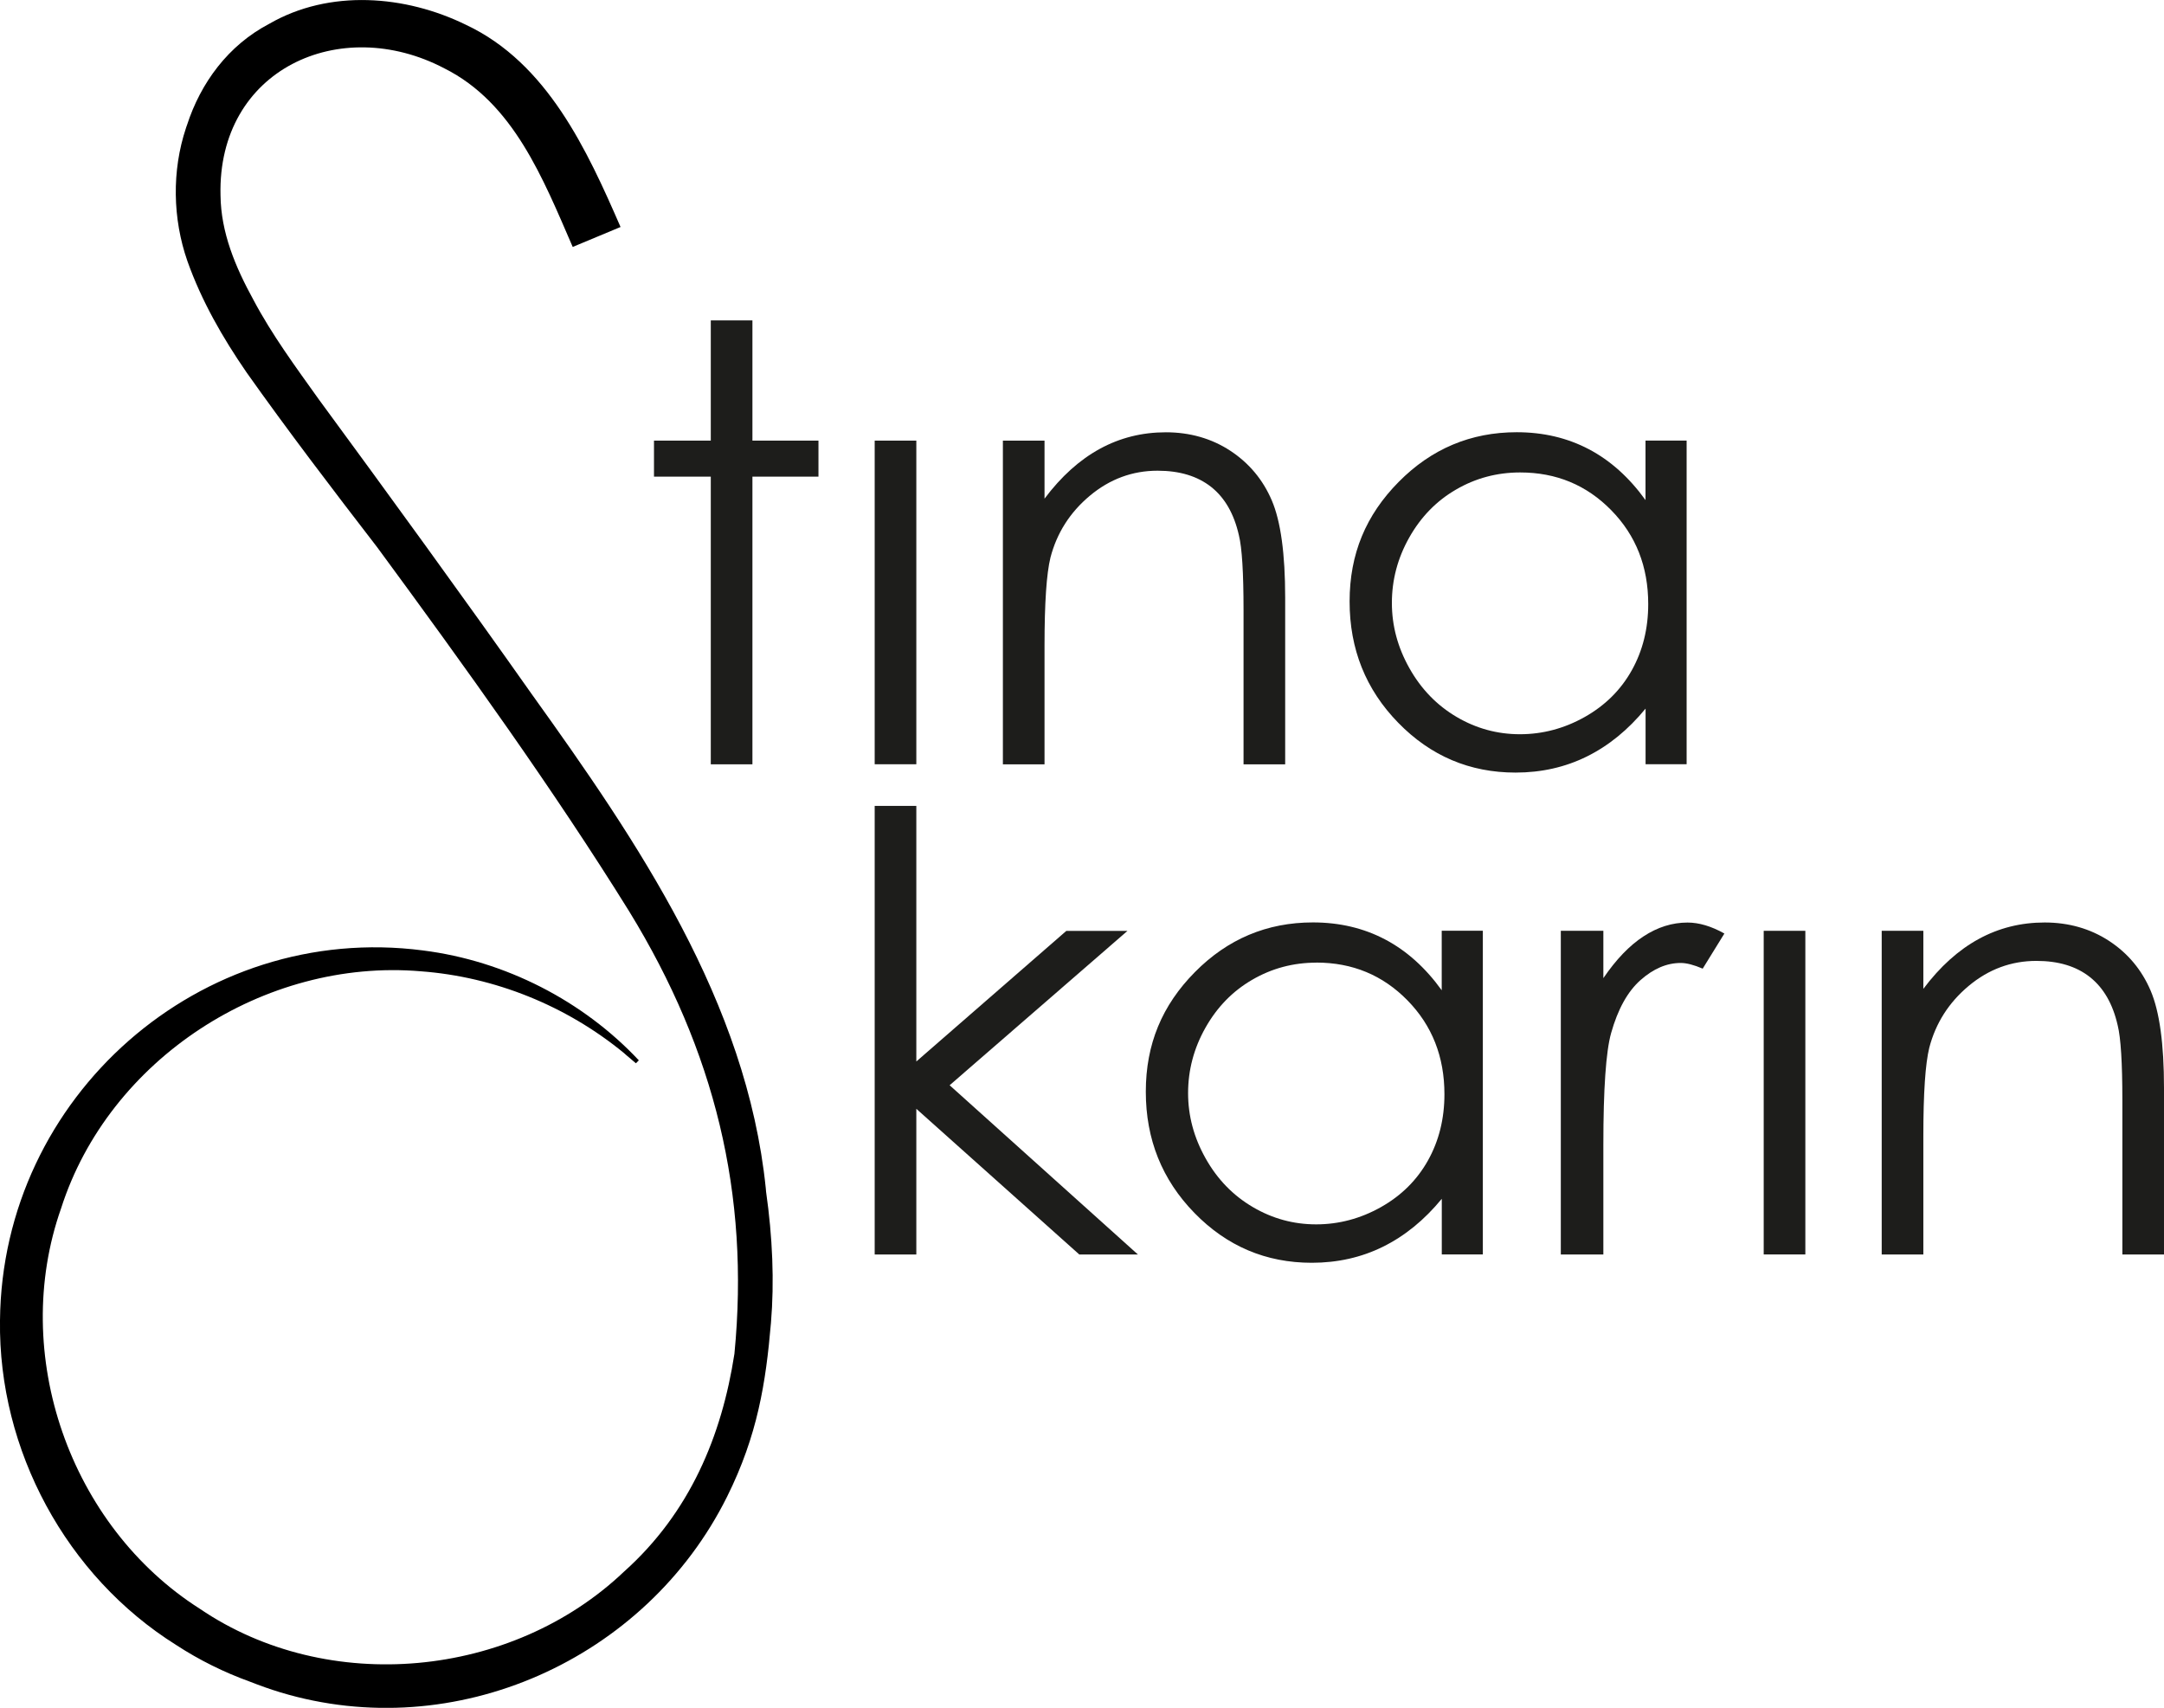
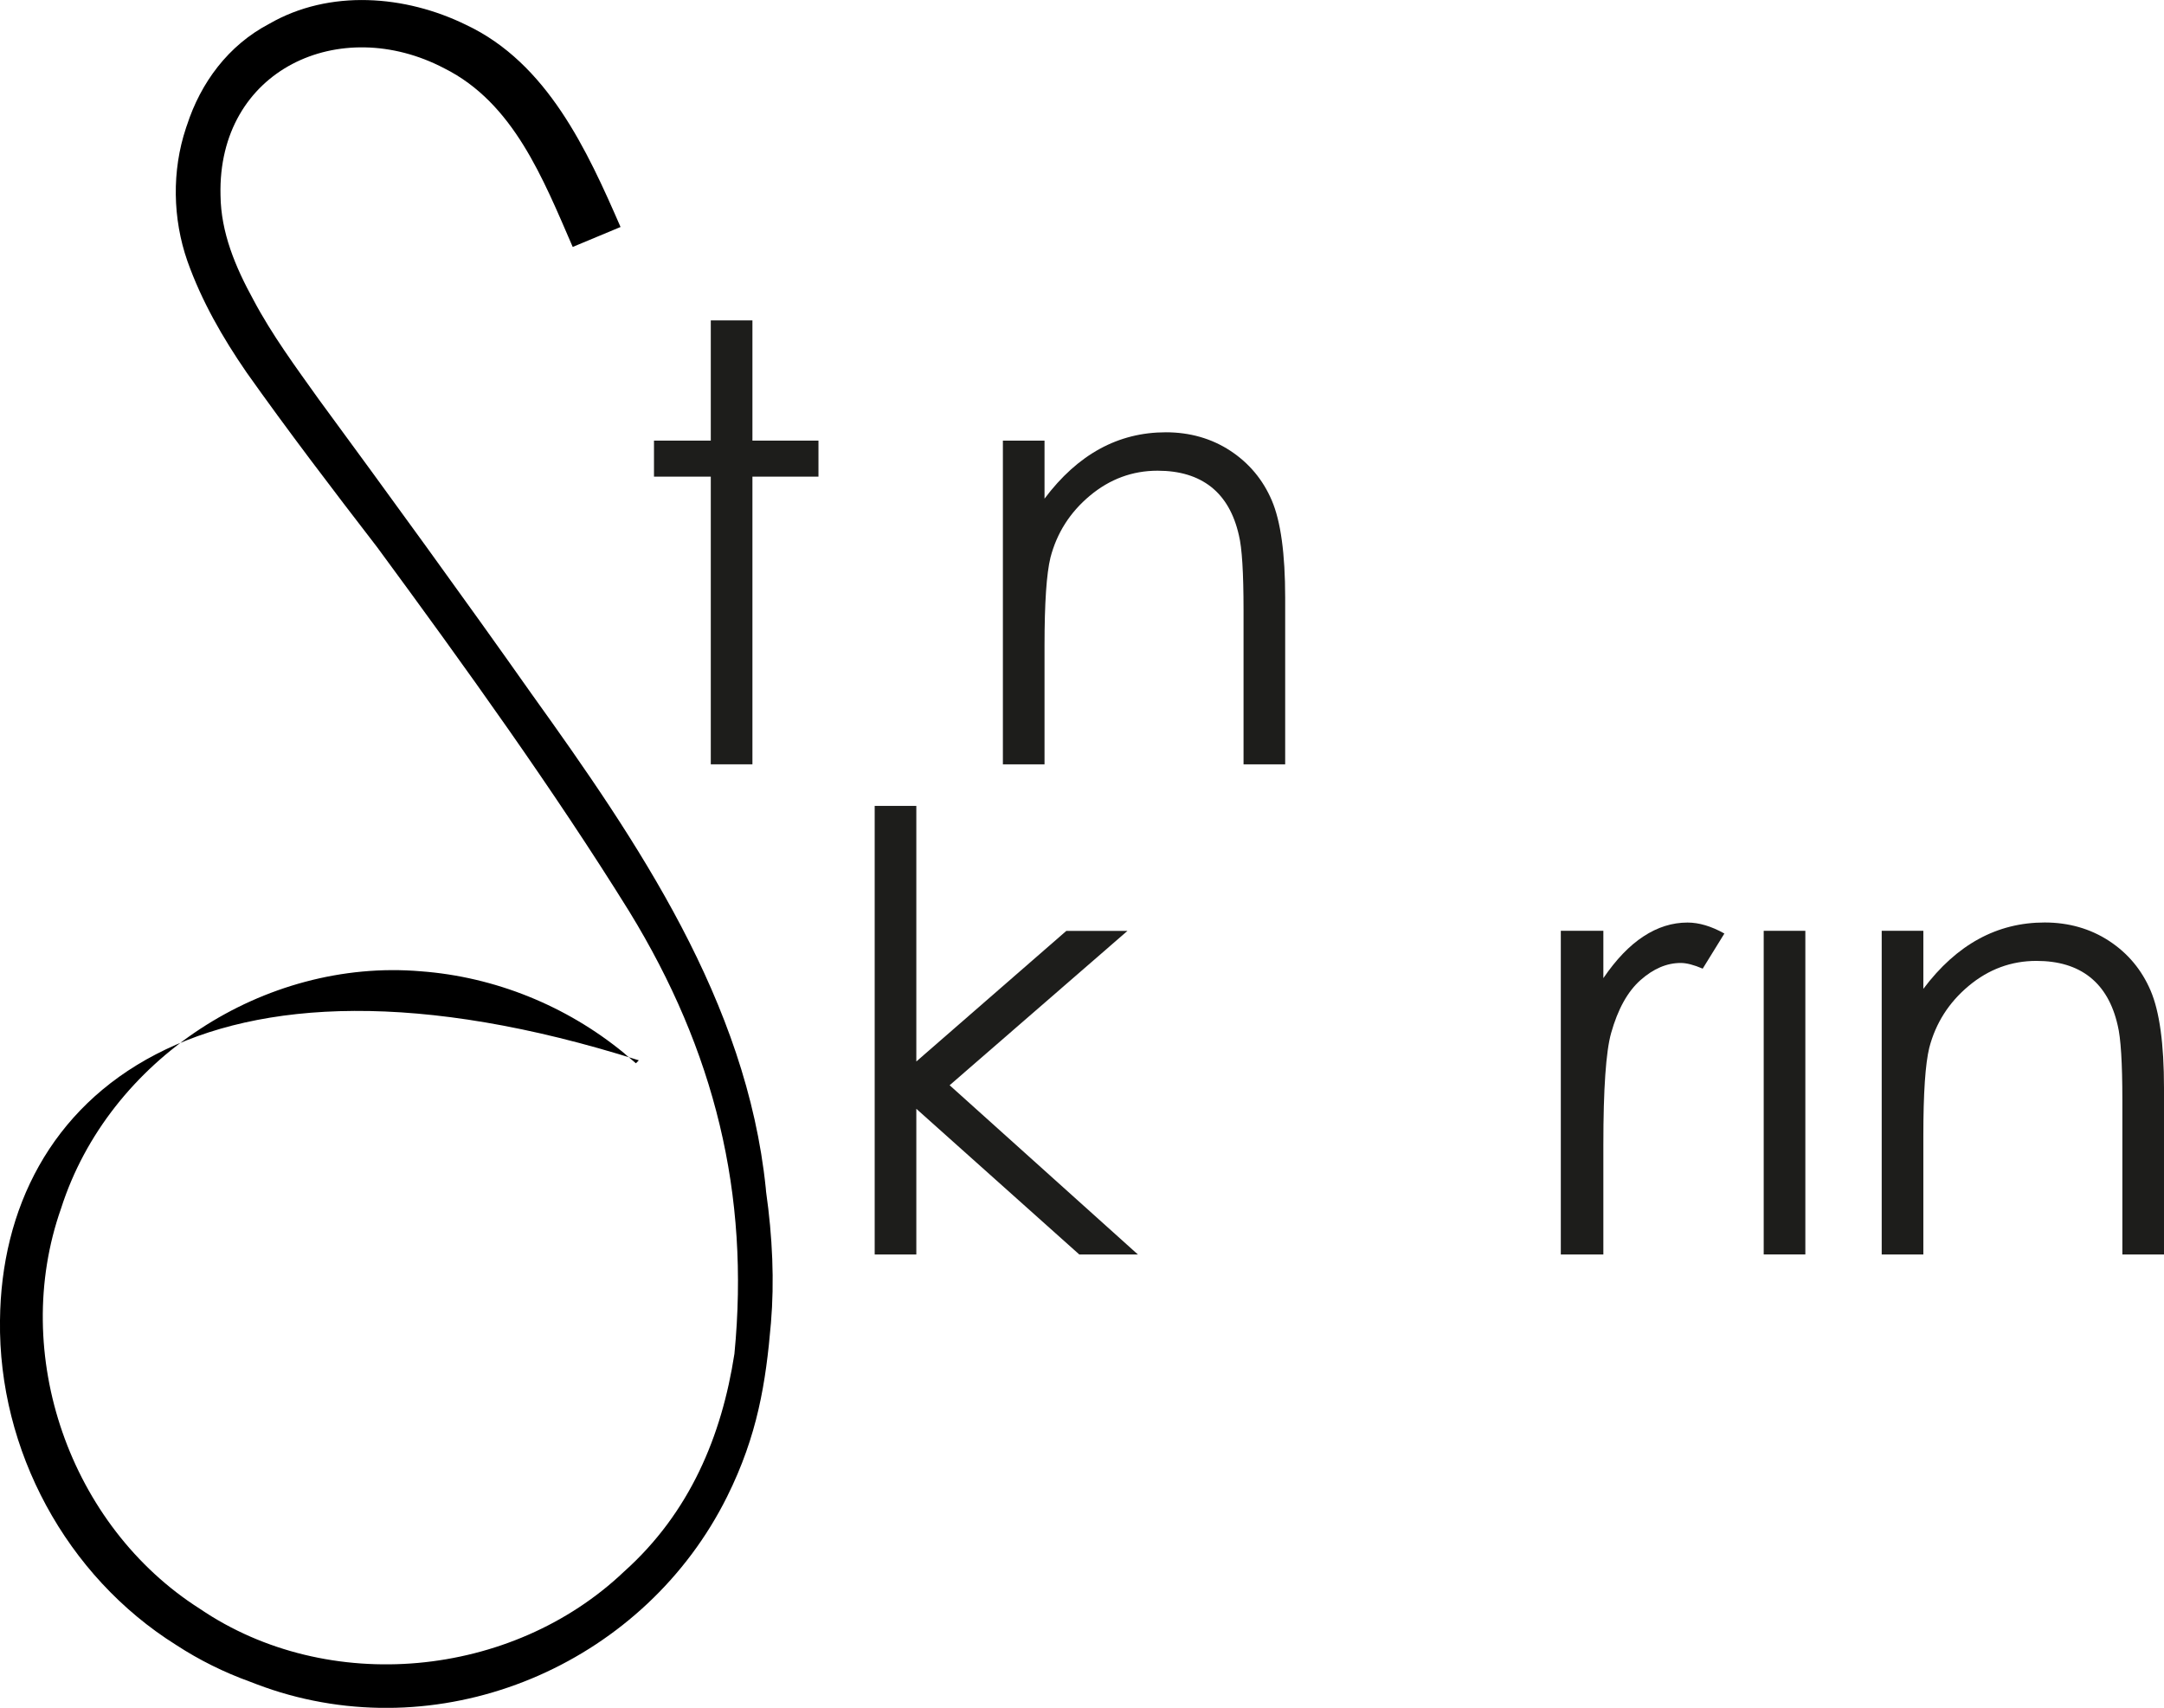
<svg xmlns="http://www.w3.org/2000/svg" id="Lager_2" data-name="Lager 2" viewBox="0 0 335.23 264.54">
  <defs>
    <style>
      .cls-1, .cls-2 {
        stroke-width: 0px;
      }

      .cls-2 {
        fill: #1d1d1b;
      }
    </style>
  </defs>
  <g id="Lager_1-2" data-name="Lager 1">
    <g>
      <g>
        <path class="cls-2" d="m110.11,49.63h6.45v18.62h10.23v5.58h-10.23v44.56h-6.45v-44.56h-8.8v-5.58h8.8v-18.62Z" />
-         <path class="cls-2" d="m135.5,68.25h6.45v50.13h-6.45v-50.13Z" />
        <path class="cls-2" d="m155.36,68.25h6.45v8.99c2.58-3.44,5.44-6.01,8.57-7.72s6.54-2.56,10.23-2.56,7.07.95,9.98,2.86c2.9,1.91,5.05,4.47,6.43,7.7s2.07,8.25,2.07,15.07v25.8h-6.45v-23.91c0-5.78-.24-9.63-.72-11.57-.75-3.32-2.18-5.81-4.3-7.49-2.12-1.67-4.88-2.51-8.29-2.51-3.9,0-7.4,1.29-10.49,3.87s-5.12,5.78-6.11,9.58c-.61,2.49-.92,7.03-.92,13.64v18.39h-6.45v-50.13Z" />
-         <path class="cls-2" d="m261.28,68.25v50.13h-6.36v-8.62c-2.7,3.29-5.74,5.76-9.1,7.42s-7.04,2.49-11.04,2.49c-7.1,0-13.16-2.57-18.18-7.72-5.02-5.14-7.53-11.4-7.53-18.78s2.53-13.39,7.6-18.52c5.07-5.13,11.17-7.7,18.29-7.7,4.12,0,7.84.88,11.17,2.63,3.33,1.75,6.26,4.38,8.78,7.88v-9.22h6.36Zm-25.78,4.93c-3.59,0-6.9.88-9.94,2.65-3.04,1.76-5.45,4.24-7.25,7.43-1.8,3.19-2.69,6.57-2.69,10.12s.9,6.9,2.72,10.13c1.81,3.22,4.24,5.73,7.29,7.53,3.05,1.8,6.33,2.69,9.83,2.69s6.87-.89,10.03-2.67c3.16-1.78,5.59-4.19,7.29-7.23,1.7-3.04,2.55-6.46,2.55-10.26,0-5.8-1.91-10.65-5.73-14.54-3.82-3.9-8.52-5.85-14.11-5.85Z" />
      </g>
      <g>
        <path class="cls-2" d="m135.5,124.83h6.45v39.59l23.24-20.23h9.47l-27.55,23.91,29.17,26.22h-9.08l-25.25-22.57v22.57h-6.45v-69.49Z" />
-         <path class="cls-2" d="m229.71,144.18v50.13h-6.36v-8.62c-2.7,3.29-5.74,5.76-9.1,7.42-3.36,1.66-7.04,2.49-11.04,2.49-7.1,0-13.16-2.57-18.18-7.72-5.02-5.15-7.53-11.4-7.53-18.78s2.53-13.39,7.6-18.52,11.17-7.7,18.29-7.7c4.12,0,7.84.88,11.17,2.63,3.33,1.75,6.26,4.38,8.78,7.88v-9.22h6.36Zm-25.78,4.93c-3.59,0-6.9.88-9.94,2.65-3.04,1.76-5.45,4.24-7.25,7.43-1.8,3.19-2.69,6.57-2.69,10.12s.9,6.9,2.72,10.13c1.81,3.22,4.24,5.73,7.29,7.52,3.05,1.8,6.33,2.69,9.83,2.69s6.87-.89,10.03-2.67c3.16-1.78,5.59-4.19,7.29-7.23,1.7-3.04,2.55-6.46,2.55-10.26,0-5.8-1.91-10.65-5.73-14.54-3.82-3.9-8.52-5.85-14.11-5.85Z" />
        <path class="cls-2" d="m241.79,144.18h6.59v7.33c1.97-2.89,4.04-5.05,6.22-6.47,2.18-1.43,4.45-2.14,6.82-2.14,1.78,0,3.69.57,5.71,1.7l-3.36,5.44c-1.35-.58-2.49-.88-3.41-.88-2.15,0-4.22.88-6.22,2.65s-3.52,4.51-4.56,8.22c-.8,2.86-1.2,8.63-1.2,17.33v16.96h-6.59v-50.13Z" />
        <path class="cls-2" d="m273.22,144.18h6.45v50.13h-6.45v-50.13Z" />
        <path class="cls-2" d="m291.5,144.18h6.45v8.99c2.58-3.44,5.44-6.01,8.57-7.72s6.54-2.56,10.23-2.56,7.07.95,9.98,2.86,5.05,4.47,6.43,7.7,2.07,8.25,2.07,15.07v25.8h-6.45v-23.91c0-5.78-.24-9.63-.72-11.57-.75-3.32-2.18-5.81-4.3-7.49s-4.88-2.51-8.29-2.51c-3.9,0-7.4,1.29-10.49,3.87-3.09,2.58-5.12,5.78-6.11,9.58-.61,2.49-.92,7.03-.92,13.64v18.39h-6.45v-50.13Z" />
      </g>
-       <path class="cls-1" d="m118.67,184.55c-.01-.16-.02-.32-.04-.48-2.96-28.93-19.83-53.65-36.27-76.57-10.09-14.32-22.64-31.58-33.01-45.69-3.57-5-7.22-9.95-10.09-15.36-2.79-5.09-5.04-10.41-5.1-16.21-.47-19.48,18.5-28.14,34.68-19.65,10.71,5.36,15.29,17.09,19.88,27.66,0,0,7.41-3.09,7.41-3.09-5.18-11.9-11.35-25.38-23.91-31.3-9.43-4.63-21.17-5.56-30.5-.18-6.36,3.33-10.63,9.13-12.76,15.72-.03.1-.07.2-.11.3-.01.04-.03.09-.04.13-2.21,6.62-2.07,14.05.22,20.61,2.2,6.2,5.46,11.86,9.14,17.21,6.39,9.03,13.31,18.1,20.27,27.13,13.59,18.47,27.38,37.63,39.03,56.39,13.24,21.59,18.71,43.8,16.3,68.53-1.96,12.71-6.89,24.6-17.09,33.73-17.4,16.56-45.87,19.26-65.73,5.76-20.15-12.82-29.44-39.46-21.49-62.01,7.38-23.1,31.48-38.78,55.72-36.73,11.45.85,22.54,5.33,31.45,12.64.61.54,1.23,1.07,1.81,1.64-.42-.42-.87-.8-1.29-1.2.46.38.91.77,1.36,1.17l.45-.46c-8.62-9.19-20.65-15.41-33.45-17.02C31.06,142.74.31,169.85,0,204.54c-.27,20.07,10.26,39.6,27.3,50.27,3.6,2.35,7.44,4.24,11.43,5.68,1.53.6,3.09,1.16,4.71,1.65,27.06,8.16,56.61-5.03,69.19-30.3,4.73-9.51,6.01-17.66,6.8-26.93.54-6.38.25-13.29-.76-20.36Z" />
+       <path class="cls-1" d="m118.67,184.55c-.01-.16-.02-.32-.04-.48-2.96-28.93-19.83-53.65-36.27-76.57-10.09-14.32-22.64-31.58-33.01-45.69-3.57-5-7.22-9.95-10.09-15.36-2.79-5.09-5.04-10.41-5.1-16.21-.47-19.48,18.5-28.14,34.68-19.65,10.71,5.36,15.29,17.09,19.88,27.66,0,0,7.41-3.09,7.41-3.09-5.18-11.9-11.35-25.38-23.91-31.3-9.43-4.63-21.17-5.56-30.5-.18-6.36,3.33-10.63,9.13-12.76,15.72-.03.1-.07.2-.11.3-.01.04-.03.09-.04.13-2.21,6.62-2.07,14.05.22,20.61,2.2,6.2,5.46,11.86,9.14,17.21,6.39,9.03,13.31,18.1,20.27,27.13,13.59,18.47,27.38,37.63,39.03,56.39,13.24,21.59,18.71,43.8,16.3,68.53-1.96,12.71-6.89,24.6-17.09,33.73-17.4,16.56-45.87,19.26-65.73,5.76-20.15-12.82-29.44-39.46-21.49-62.01,7.38-23.1,31.48-38.78,55.72-36.73,11.45.85,22.54,5.33,31.45,12.64.61.54,1.23,1.07,1.81,1.64-.42-.42-.87-.8-1.29-1.2.46.38.91.77,1.36,1.17l.45-.46C31.06,142.74.31,169.85,0,204.54c-.27,20.07,10.26,39.6,27.3,50.27,3.6,2.35,7.44,4.24,11.43,5.68,1.53.6,3.09,1.16,4.71,1.65,27.06,8.16,56.61-5.03,69.19-30.3,4.73-9.51,6.01-17.66,6.8-26.93.54-6.38.25-13.29-.76-20.36Z" />
    </g>
  </g>
</svg>